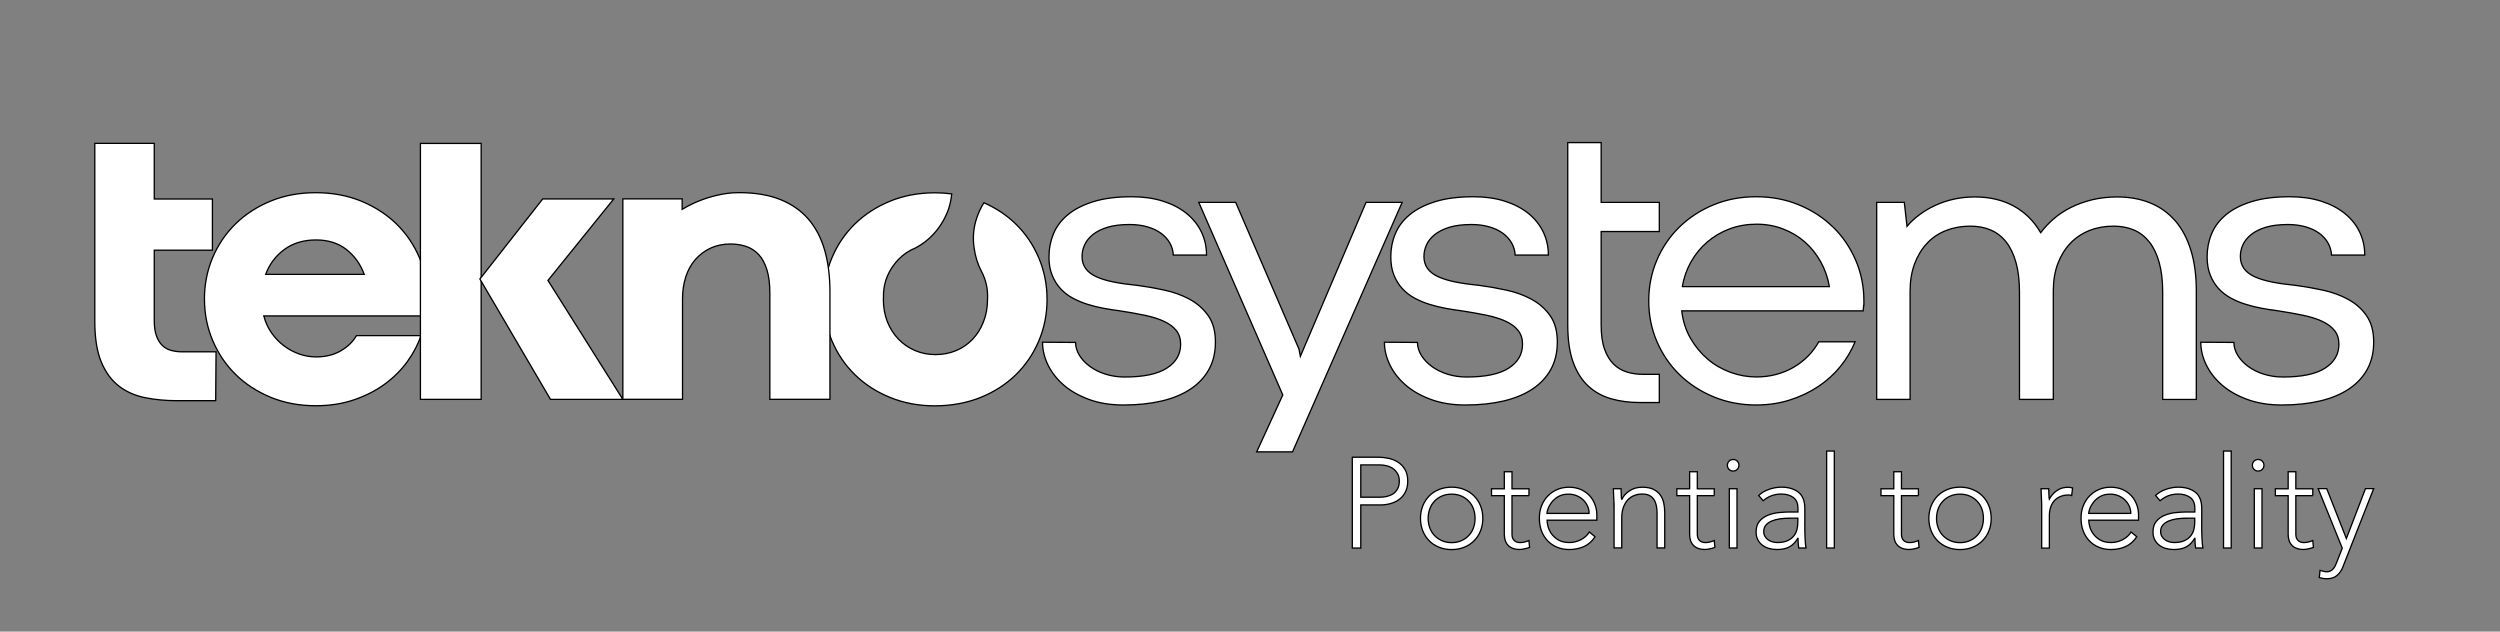
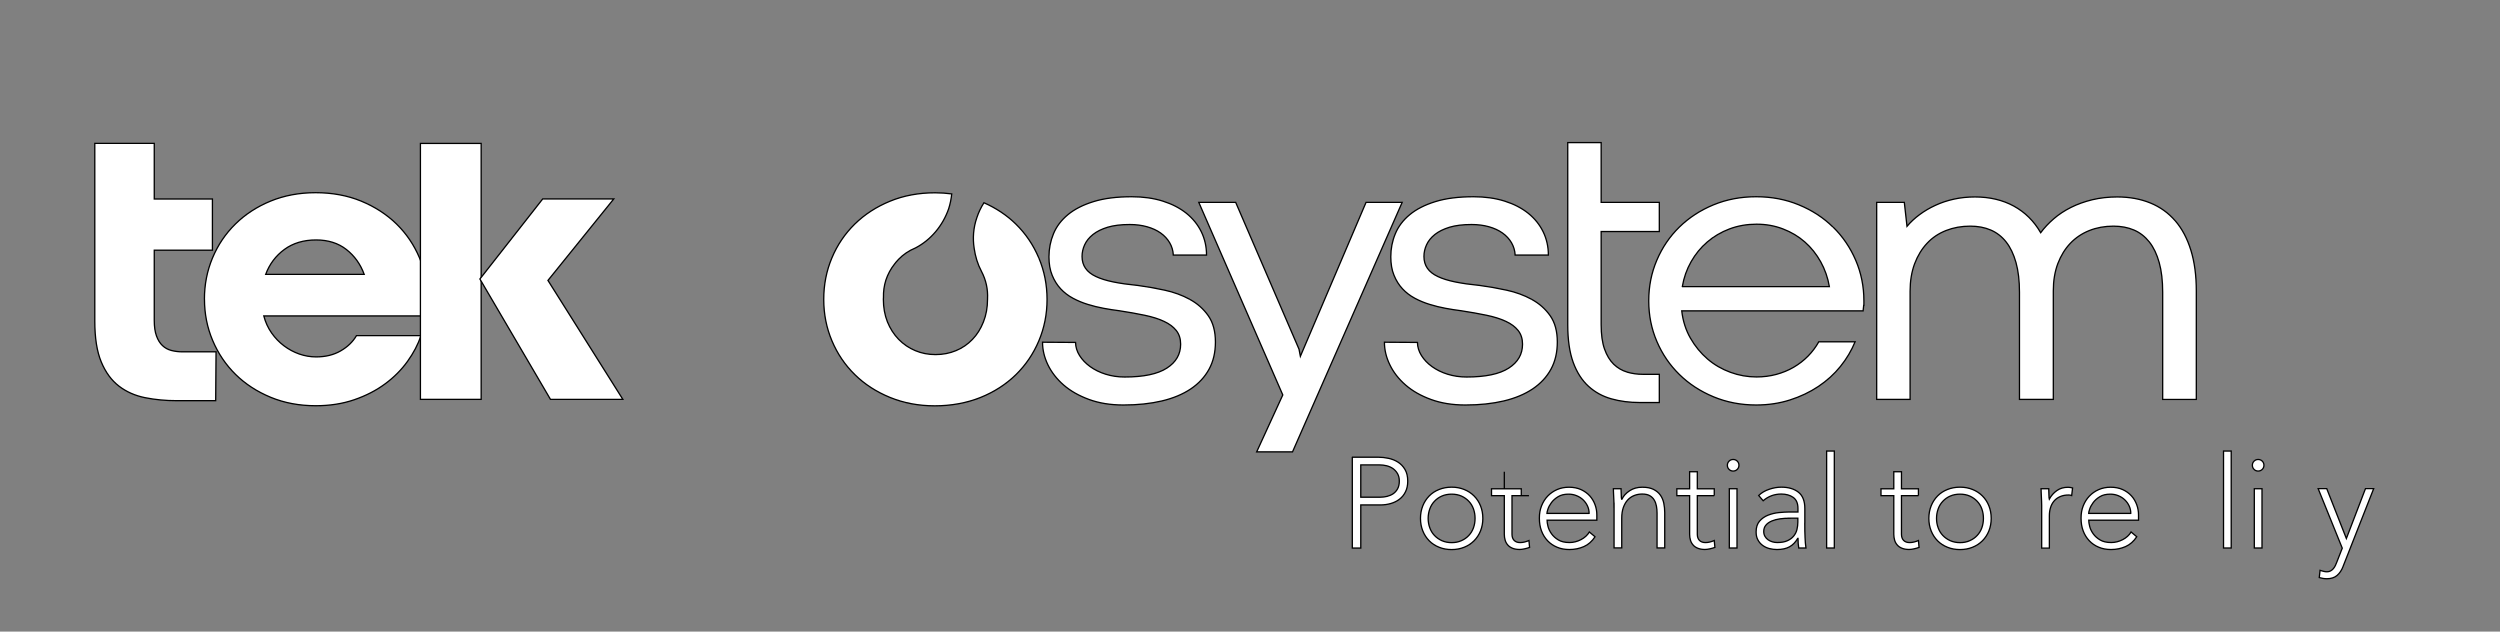
<svg xmlns="http://www.w3.org/2000/svg" id="Layer_1" data-name="Layer 1" viewBox="0 0 475 120">
  <rect x="0" y="0" width="475" height="120" fill="#808080" stroke="none" />
  <defs>
    <style>      .cls-1 {        fill: #fff;        stroke: #000;        stroke-miterlimit: 10;        stroke-width: .25px;      }    </style>
  </defs>
  <g>
    <path class="cls-1" d="m226.05,56.87c-1.43-.78-3.02-1.36-4.77-1.74-1.75-.38-3.46-.68-5.12-.9-1.77-.17-3.3-.39-4.63-.66-1.32-.27-2.42-.61-3.3-1.03-.88-.41-1.54-.93-1.98-1.56-.44-.63-.66-1.38-.66-2.26,0-.76.17-1.5.5-2.22.33-.72.85-1.37,1.58-1.95.72-.57,1.65-1.03,2.79-1.38,1.14-.34,2.53-.51,4.17-.51,1.2,0,2.3.14,3.3.42,1,.28,1.87.68,2.59,1.19.72.51,1.29,1.13,1.71,1.84.42.71.65,1.49.7,2.35h6.31c0-1.59-.33-3.07-.99-4.42s-1.61-2.53-2.84-3.52c-1.24-.99-2.73-1.76-4.48-2.31-1.75-.55-3.71-.83-5.89-.83-2.84,0-5.26.3-7.25.92-1.99.61-3.62,1.44-4.88,2.48-1.26,1.04-2.18,2.25-2.75,3.63-.57,1.38-.86,2.85-.86,4.38,0,1.35.2,2.52.61,3.51.4.99.94,1.85,1.61,2.57.67.72,1.45,1.32,2.35,1.8.89.48,1.84.87,2.82,1.17.99.31,2,.55,3.01.74,1.01.19,2,.34,2.95.46,1.79.27,3.4.56,4.84.86,1.44.3,2.67.69,3.67,1.16,1,.46,1.78,1.05,2.33,1.74.55.7.83,1.56.83,2.59,0,1.91-.87,3.43-2.62,4.55-1.75,1.13-4.42,1.69-8.02,1.69-1.28,0-2.47-.18-3.6-.53-1.13-.35-2.11-.84-2.96-1.45-.84-.61-1.51-1.31-2-2.09-.49-.78-.75-1.61-.77-2.5l-6.27-.04c0,1.44.34,2.88,1.02,4.29.69,1.42,1.68,2.7,2.99,3.84,1.31,1.14,2.92,2.05,4.83,2.75,1.91.7,4.08,1.05,6.53,1.05,2.72,0,5.15-.26,7.31-.77,2.15-.51,3.98-1.28,5.49-2.29,1.5-1.01,2.66-2.26,3.47-3.74.81-1.48,1.21-3.2,1.21-5.16,0-2.05-.45-3.72-1.36-5.01s-2.07-2.32-3.51-3.1" />
    <path class="cls-1" d="m291.01,56.87c-1.43-.78-3.02-1.36-4.77-1.74-1.75-.38-3.46-.68-5.12-.9-1.76-.17-3.3-.39-4.63-.66-1.32-.27-2.42-.61-3.3-1.03-.88-.41-1.54-.93-1.98-1.56-.44-.63-.66-1.38-.66-2.26,0-.76.17-1.5.5-2.22.33-.72.85-1.37,1.58-1.95.72-.57,1.65-1.03,2.79-1.38,1.14-.34,2.53-.51,4.17-.51,1.2,0,2.3.14,3.3.42,1,.28,1.86.68,2.58,1.19.72.51,1.29,1.13,1.71,1.84.41.71.65,1.49.7,2.35h6.31c0-1.59-.33-3.07-.99-4.42s-1.61-2.53-2.84-3.52c-1.24-.99-2.73-1.76-4.48-2.31-1.75-.55-3.71-.83-5.89-.83-2.84,0-5.26.3-7.25.92-1.99.61-3.62,1.44-4.88,2.48-1.26,1.04-2.18,2.25-2.75,3.63-.58,1.38-.86,2.85-.86,4.38,0,1.35.2,2.52.61,3.51.4.99.94,1.85,1.61,2.57.67.72,1.45,1.32,2.35,1.8.89.48,1.84.87,2.83,1.17.99.31,1.99.55,3.01.74,1.01.19,2,.34,2.95.46,1.78.27,3.4.56,4.84.86s2.67.69,3.67,1.16c1,.46,1.78,1.05,2.33,1.74.55.7.83,1.56.83,2.59,0,1.91-.87,3.43-2.62,4.55-1.75,1.13-4.42,1.69-8.02,1.69-1.27,0-2.47-.18-3.6-.53-1.13-.35-2.11-.84-2.96-1.45-.85-.61-1.51-1.31-2-2.09-.49-.78-.75-1.61-.77-2.5l-6.27-.04c0,1.44.34,2.88,1.03,4.29.68,1.42,1.68,2.7,2.99,3.84,1.31,1.14,2.91,2.05,4.83,2.75,1.91.7,4.09,1.05,6.53,1.05,2.72,0,5.15-.26,7.3-.77,2.15-.51,3.98-1.28,5.49-2.29,1.5-1.01,2.66-2.26,3.47-3.74.81-1.48,1.21-3.2,1.21-5.16,0-2.05-.45-3.72-1.36-5.01-.91-1.29-2.07-2.32-3.51-3.1" />
    <path class="cls-1" d="m348.26,43.14c-1.82-1.79-3.98-3.19-6.48-4.22-2.49-1.03-5.2-1.54-8.11-1.54s-5.61.51-8.11,1.54c-2.5,1.03-4.65,2.44-6.48,4.22-1.83,1.79-3.25,3.88-4.28,6.29-1.03,2.41-1.54,4.99-1.54,7.73s.51,5.31,1.54,7.71c1.03,2.4,2.45,4.49,4.28,6.28,1.82,1.79,3.98,3.2,6.48,4.24,2.5,1.04,5.2,1.56,8.11,1.56,2.3,0,4.44-.32,6.43-.96,1.98-.63,3.78-1.49,5.4-2.57,1.61-1.08,3.01-2.34,4.18-3.8,1.18-1.45,2.1-3.02,2.79-4.68h-6.9c-.56,1-1.25,1.92-2.05,2.73-.81.82-1.72,1.52-2.73,2.11-1.01.59-2.12,1.04-3.3,1.36-1.19.32-2.45.48-3.76.48-1.69,0-3.34-.29-4.95-.88-1.61-.59-3.07-1.43-4.35-2.53-1.28-1.1-2.37-2.42-3.25-3.96-.88-1.54-1.43-3.27-1.65-5.18h34.46l.11-1.06h.04v-.84c0-2.74-.52-5.32-1.56-7.73-1.04-2.41-2.47-4.51-4.29-6.29m-28.65,11.3c.29-1.71.85-3.29,1.67-4.73.82-1.44,1.84-2.69,3.07-3.74,1.22-1.05,2.63-1.88,4.22-2.48,1.59-.6,3.3-.9,5.14-.9s3.46.3,5.03.9c1.56.6,2.95,1.42,4.15,2.48,1.2,1.05,2.2,2.31,3.01,3.76.81,1.46,1.36,3.03,1.65,4.72h-27.93Z" />
    <path class="cls-1" d="m413.29,41.95c-1.3-1.5-2.87-2.63-4.74-3.39-1.86-.76-3.95-1.14-6.27-1.14-1.69,0-3.27.18-4.74.53-1.47.36-2.82.84-4.04,1.45s-2.32,1.33-3.29,2.17c-.96.83-1.79,1.71-2.48,2.64-1.27-2.2-2.97-3.88-5.1-5.05-2.13-1.16-4.59-1.74-7.38-1.74-1.42,0-2.76.14-4.02.42-1.26.28-2.43.67-3.52,1.18-1.09.5-2.09,1.09-2.99,1.76-.91.67-1.7,1.41-2.39,2.22l-.51-4.55h-5.25v37.44h6.35v-20.55c0-1.96.29-3.7.86-5.23.58-1.53,1.37-2.83,2.37-3.89,1-1.07,2.2-1.87,3.6-2.42,1.4-.55,2.93-.83,4.59-.83,1.45,0,2.74.24,3.89.73,1.15.49,2.13,1.25,2.94,2.28.81,1.03,1.43,2.33,1.87,3.91.44,1.58.66,3.46.66,5.63v20.37h6.43v-20.63c0-1.93.29-3.66.86-5.18.58-1.51,1.37-2.8,2.37-3.85,1-1.05,2.2-1.86,3.6-2.42,1.4-.56,2.93-.84,4.59-.84,1.44,0,2.74.24,3.89.73,1.15.49,2.12,1.25,2.94,2.28.81,1.03,1.43,2.33,1.87,3.91.44,1.58.66,3.46.66,5.63v20.37h6.39v-20.63c0-2.91-.34-5.48-1.03-7.71-.69-2.23-1.67-4.09-2.97-5.6" />
-     <path class="cls-1" d="m449.64,59.97c-.9-1.29-2.07-2.32-3.51-3.1-1.43-.78-3.02-1.36-4.77-1.74-1.75-.38-3.46-.68-5.12-.9-1.76-.17-3.3-.39-4.62-.66-1.33-.27-2.43-.61-3.31-1.03-.88-.41-1.54-.93-1.98-1.56-.44-.63-.66-1.38-.66-2.26,0-.76.16-1.5.49-2.22.33-.72.86-1.37,1.58-1.95.72-.57,1.65-1.03,2.79-1.38,1.14-.34,2.53-.51,4.17-.51,1.2,0,2.3.14,3.3.42,1,.28,1.87.68,2.59,1.19.72.51,1.29,1.13,1.7,1.84.41.71.65,1.49.7,2.35h6.31c0-1.59-.33-3.07-.99-4.42-.66-1.36-1.61-2.53-2.85-3.52-1.24-.99-2.73-1.76-4.48-2.31s-3.71-.83-5.89-.83c-2.84,0-5.26.3-7.25.92-1.99.61-3.62,1.44-4.88,2.48-1.26,1.04-2.18,2.25-2.75,3.63-.58,1.38-.86,2.85-.86,4.38,0,1.35.21,2.52.61,3.51s.94,1.85,1.61,2.57c.67.72,1.45,1.32,2.35,1.8.89.48,1.84.87,2.83,1.17.99.31,1.99.55,3.01.74,1.01.19,2,.34,2.96.46,1.79.27,3.4.56,4.84.86,1.44.3,2.67.69,3.67,1.16s1.78,1.05,2.33,1.74c.55.7.83,1.56.83,2.59,0,1.91-.87,3.42-2.62,4.55-1.75,1.13-4.42,1.69-8.02,1.69-1.27,0-2.47-.18-3.6-.53-1.13-.35-2.11-.84-2.95-1.45-.85-.61-1.51-1.31-2-2.09-.49-.78-.75-1.61-.77-2.5l-6.28-.04c0,1.44.34,2.88,1.03,4.29.69,1.42,1.68,2.7,2.99,3.84,1.31,1.14,2.92,2.05,4.83,2.75,1.91.7,4.08,1.05,6.53,1.05,2.72,0,5.15-.26,7.3-.77,2.15-.51,3.98-1.28,5.49-2.29,1.5-1.01,2.66-2.26,3.47-3.74.81-1.48,1.21-3.2,1.21-5.16,0-2.05-.45-3.72-1.36-5.01" />
    <polygon class="cls-1" points="259.55 38.45 247.07 67.7 246.81 66.34 234.78 38.45 227.77 38.45 243.73 75.04 238.77 85.85 245.58 85.85 266.41 38.45 259.55 38.45" />
    <path class="cls-1" d="m309.14,70.69c-.95-.28-1.8-.78-2.54-1.49-.73-.71-1.31-1.67-1.74-2.88-.43-1.21-.64-2.76-.64-4.64v-17.69h11.05v-5.54h-11.05v-11.36h-6.35v34.63c0,2.86.35,5.24,1.04,7.14.7,1.9,1.67,3.41,2.9,4.53,1.24,1.13,2.69,1.92,4.35,2.39s3.46.7,5.39.7h3.72v-5.36h-3.16c-1.03,0-2.02-.14-2.97-.42" />
    <path class="cls-1" d="m38.84,56.87c0-2.79.51-5.41,1.54-7.87,1.03-2.46,2.48-4.61,4.35-6.44,1.87-1.84,4.1-3.29,6.68-4.35,2.58-1.06,5.44-1.6,8.57-1.6s6.04.53,8.64,1.6,4.84,2.52,6.72,4.35c1.87,1.83,3.33,3.98,4.37,6.44,1.04,2.46,1.56,5.09,1.56,7.87,0,.79-.03,1.4-.09,1.84-.06.44-.13.88-.2,1.32h-30.86c.32,1.2.81,2.27,1.48,3.23s1.46,1.77,2.35,2.44c.89.67,1.86,1.19,2.9,1.56,1.04.36,2.11.55,3.21.55,1.79,0,3.34-.38,4.66-1.14,1.32-.76,2.32-1.72,3.01-2.9h12.26c-.56,1.67-1.42,3.3-2.57,4.9-1.15,1.6-2.57,3.03-4.26,4.27-1.69,1.25-3.64,2.25-5.85,3.01-2.21.76-4.66,1.14-7.32,1.14-3.11,0-5.96-.53-8.55-1.6s-4.82-2.52-6.68-4.35c-1.86-1.83-3.31-3.98-4.35-6.44-1.04-2.46-1.56-5.07-1.56-7.84m21.21-11.27c-2.37,0-4.38.6-6.02,1.8-1.64,1.2-2.83,2.78-3.56,4.74h18.72c-.71-1.94-1.84-3.51-3.38-4.72-1.54-1.21-3.46-1.82-5.76-1.82" />
    <path class="cls-1" d="m34.7,66.85c-.76,0-1.47-.09-2.13-.26-.66-.17-1.23-.48-1.7-.93-.48-.45-.86-1.06-1.14-1.84-.28-.77-.42-1.74-.42-2.92v-13.36h11.05v-9.73h-11.05v-10.57h-11.3v33.77c0,3.21.41,5.79,1.23,7.76.82,1.97,1.94,3.5,3.36,4.59,1.41,1.09,3.08,1.82,4.97,2.2,1.9.38,3.91.57,6.03.57h7.38l.07-9.29h-6.35Z" />
    <path class="cls-1" d="m197.37,49c-1.04-2.46-2.5-4.61-4.37-6.44-1.71-1.67-3.73-3.01-6.05-4.04-.56.88-1.02,1.83-1.35,2.84-.66,1.91-.81,3.9-.51,5.81.22,1.55.66,3.02,1.4,4.41.85,1.61,1.24,3.41,1.14,5.19,0,.02,0,.04,0,.07,0,1.59-.26,3.03-.78,4.33-.51,1.3-1.21,2.41-2.09,3.32-.88.92-1.92,1.63-3.12,2.13-1.2.5-2.5.75-3.89.75s-2.66-.25-3.85-.75c-1.2-.5-2.25-1.22-3.16-2.15-.9-.93-1.61-2.03-2.13-3.32-.51-1.29-.77-2.72-.77-4.31,0-.11.01-.22.02-.33-.03-1.11.12-2.22.46-3.3.38-1.14.94-2.16,1.65-3.05.1-.13.2-.25.29-.37.04-.04.08-.09.12-.13.12-.13.23-.27.35-.39.89-.92,1.94-1.63,3.14-2.13.02,0,.05-.02.07-.03,2.9-1.51,5.17-4.2,6.3-7.43.3-.93.49-1.89.59-2.84-1.02-.13-2.06-.21-3.14-.21-3.13,0-6,.53-8.59,1.6-2.59,1.06-4.82,2.51-6.7,4.35-1.87,1.84-3.32,3.98-4.35,6.44-1.03,2.46-1.54,5.08-1.54,7.87s.52,5.41,1.56,7.87c1.04,2.46,2.49,4.6,4.35,6.42,1.86,1.83,4.09,3.27,6.68,4.33,2.59,1.06,5.43,1.6,8.51,1.6s6.04-.53,8.66-1.58c2.62-1.05,4.86-2.5,6.74-4.33,1.87-1.83,3.33-3.98,4.37-6.44,1.04-2.46,1.56-5.08,1.56-7.87s-.52-5.41-1.56-7.87" />
    <polygon class="cls-1" points="91.42 53.54 91.42 52.31 91.42 27.25 79.88 27.25 79.88 75.88 91.42 75.88 91.42 68.3 91.42 66.88 91.42 53.54" />
    <polygon class="cls-1" points="104.11 53.28 116.61 37.8 103.11 37.8 91.18 53.01 104.59 75.88 118.34 75.88 104.11 53.28" />
-     <path class="cls-1" d="m156.7,47.58c-.66-2.32-1.69-4.3-3.09-5.93-1.4-1.62-3.18-2.87-5.35-3.74-2.18-.87-4.79-1.31-7.82-1.31-1.15,0-2.28.11-3.4.33-1.11.22-2.2.51-3.25.88-1.05.37-2.05.8-3.01,1.3-.41.22-.8.44-1.17.66v-1.99h-11.27v38.09h11.34v-19.12c0-1.49.21-2.87.62-4.15.41-1.27,1.02-2.37,1.82-3.29.8-.91,1.75-1.64,2.88-2.16,1.13-.53,2.39-.79,3.78-.79,1.1,0,2.11.16,3.03.48.92.32,1.71.84,2.37,1.56.66.72,1.17,1.68,1.54,2.88.37,1.2.55,2.68.55,4.44v20.15h11.42v-20.41c0-2.93-.33-5.56-.99-7.89" />
  </g>
  <g>
    <path class="cls-1" d="m256.95,86.87h4.97c.6,0,1.23.07,1.89.21.66.14,1.26.38,1.8.72.54.34.99.81,1.34,1.4.35.59.52,1.34.52,2.23,0,.78-.14,1.45-.43,2.02-.28.57-.66,1.04-1.14,1.4-.48.37-1.03.64-1.66.82-.62.18-1.28.27-1.96.27h-3.73v8.19h-1.61v-17.25Zm1.61,7.6h3.65c.46,0,.9-.05,1.34-.16.44-.11.83-.28,1.17-.51.34-.24.62-.55.83-.94.21-.39.32-.87.32-1.44s-.11-1.02-.33-1.41c-.22-.39-.51-.71-.85-.96-.35-.25-.75-.43-1.21-.55-.46-.11-.91-.17-1.37-.17h-3.56v6.14Z" />
    <path class="cls-1" d="m269.89,98.49c0-.86.15-1.65.44-2.38.29-.72.7-1.35,1.22-1.88.52-.53,1.15-.94,1.88-1.23.73-.29,1.53-.44,2.39-.44s1.65.15,2.37.44c.73.29,1.35.7,1.88,1.23.53.53.94,1.15,1.23,1.88.29.72.44,1.51.44,2.38s-.15,1.65-.44,2.38c-.29.72-.7,1.35-1.23,1.88-.53.53-1.15.94-1.88,1.23-.72.29-1.51.44-2.37.44s-1.66-.14-2.39-.44c-.73-.29-1.36-.7-1.88-1.23-.52-.53-.93-1.15-1.22-1.88-.29-.72-.44-1.51-.44-2.38Zm1.46,0c0,.63.1,1.23.31,1.79.2.56.5,1.05.89,1.46.39.41.86.74,1.41.99.55.24,1.17.37,1.85.37s1.3-.12,1.85-.37c.55-.24,1.02-.57,1.41-.99.39-.41.69-.9.89-1.46.2-.56.3-1.16.3-1.79s-.1-1.23-.3-1.79c-.2-.56-.5-1.05-.89-1.46-.39-.41-.86-.74-1.41-.99-.55-.24-1.17-.36-1.85-.36s-1.3.12-1.85.36c-.55.24-1.02.57-1.41.99-.39.41-.69.9-.89,1.46-.2.56-.31,1.16-.31,1.79Z" />
-     <path class="cls-1" d="m290.5,94.18h-3.22v7.33c0,.5.14.9.41,1.17.28.28.66.41,1.15.41.28,0,.56-.04.84-.11.29-.07.56-.17.82-.28l.12,1.31c-.27.1-.59.19-.95.27-.35.08-.67.12-.95.12-.52,0-.97-.08-1.34-.23-.37-.15-.68-.36-.9-.62-.23-.26-.4-.56-.5-.91-.11-.35-.16-.73-.16-1.13v-7.33h-2.43v-1.31h2.43v-3.24h1.46v3.24h3.22v1.31Z" />
+     <path class="cls-1" d="m290.5,94.18h-3.22v7.33c0,.5.14.9.41,1.17.28.28.66.41,1.15.41.28,0,.56-.04.84-.11.29-.07.56-.17.82-.28l.12,1.31c-.27.1-.59.19-.95.27-.35.08-.67.12-.95.12-.52,0-.97-.08-1.34-.23-.37-.15-.68-.36-.9-.62-.23-.26-.4-.56-.5-.91-.11-.35-.16-.73-.16-1.13v-7.33h-2.43v-1.31h2.43v-3.24v3.24h3.22v1.31Z" />
    <path class="cls-1" d="m303.05,102c-.57.86-1.27,1.48-2.11,1.85-.84.37-1.76.56-2.76.56-.86,0-1.64-.14-2.34-.44-.7-.29-1.3-.7-1.8-1.23-.5-.53-.89-1.15-1.16-1.88-.27-.72-.4-1.52-.4-2.4s.13-1.62.41-2.34c.28-.71.67-1.34,1.17-1.86.51-.53,1.1-.94,1.78-1.24.69-.3,1.44-.45,2.27-.45s1.62.15,2.28.45c.66.3,1.21.7,1.66,1.19.45.5.78,1.06,1.01,1.69.23.63.34,1.27.34,1.92v1.02h-9.46c0,.31.06.7.18,1.18.12.48.35.95.67,1.4.33.46.76.85,1.3,1.17.54.33,1.25.49,2.11.49.75,0,1.47-.18,2.17-.54.7-.36,1.23-.84,1.61-1.46l1.07.9Zm-1.12-4.46c0-.5-.1-.97-.31-1.41-.2-.44-.48-.82-.83-1.16-.35-.33-.76-.6-1.24-.79-.48-.2-.99-.29-1.53-.29-.8,0-1.46.16-1.99.49-.53.32-.95.7-1.26,1.12-.31.42-.53.83-.66,1.23-.13.4-.2.67-.2.82h7.99Z" />
    <path class="cls-1" d="m306.66,96.03c0-.21,0-.47-.02-.77-.02-.3-.03-.61-.04-.91,0-.31-.02-.6-.04-.87-.02-.27-.02-.47-.02-.62h1.46c.02.42.03.83.04,1.22s.03.64.06.76h.07c.29-.62.78-1.15,1.46-1.6.68-.45,1.48-.67,2.39-.67s1.59.14,2.14.41c.55.28.99.64,1.3,1.08.32.45.54.96.66,1.55.12.58.18,1.19.18,1.8v6.7h-1.46v-6.63c0-.45-.04-.9-.12-1.33-.08-.43-.22-.82-.43-1.16-.2-.34-.49-.61-.85-.82-.36-.2-.84-.3-1.42-.3-.54,0-1.04.09-1.52.28-.48.19-.89.47-1.24.85-.35.38-.62.86-.83,1.44-.2.58-.3,1.26-.3,2.03v5.63h-1.46v-8.09Z" />
    <path class="cls-1" d="m325.71,94.18h-3.22v7.33c0,.5.14.9.41,1.17.28.28.66.41,1.15.41.28,0,.56-.04.84-.11.29-.07.56-.17.82-.28l.12,1.31c-.27.1-.59.19-.95.27-.35.08-.67.12-.95.12-.52,0-.97-.08-1.34-.23-.38-.15-.68-.36-.9-.62-.23-.26-.4-.56-.5-.91-.11-.35-.16-.73-.16-1.13v-7.33h-2.43v-1.31h2.43v-3.24h1.46v3.24h3.22v1.31Z" />
    <path class="cls-1" d="m328.2,88.4c0-.31.11-.57.32-.78.21-.21.47-.32.78-.32s.57.11.78.32c.21.21.32.47.32.78s-.11.57-.32.78c-.21.21-.47.32-.78.32s-.57-.1-.78-.32c-.21-.21-.32-.47-.32-.78Zm.37,4.46h1.46v11.26h-1.46v-11.26Z" />
    <path class="cls-1" d="m342.91,99.39c0,.55,0,1.05.01,1.49,0,.44.02.84.04,1.22.02.37.04.72.06,1.05.02.32.06.65.11.97h-1.37c-.09-.55-.14-1.16-.14-1.83h-.05c-.42.73-.95,1.27-1.57,1.61-.62.34-1.41.51-2.37.51-.49,0-.97-.06-1.44-.18-.47-.12-.89-.32-1.27-.59-.37-.27-.68-.61-.91-1.04-.24-.42-.35-.93-.35-1.54,0-.86.22-1.54.66-2.05.44-.5.98-.88,1.62-1.13.64-.25,1.33-.42,2.05-.49.72-.07,1.36-.11,1.91-.11h1.71v-.68c0-.97-.3-1.67-.91-2.1-.6-.42-1.35-.63-2.26-.63-1.3,0-2.45.42-3.44,1.27l-.85-1c.54-.52,1.2-.91,2-1.18.8-.27,1.56-.4,2.29-.4,1.36,0,2.45.32,3.26.96.82.64,1.22,1.68,1.22,3.11v2.75Zm-2.92-.93c-.62,0-1.22.04-1.79.12-.57.08-1.1.22-1.56.41-.46.2-.84.45-1.11.78-.28.32-.42.73-.42,1.22,0,.34.08.65.23.91.15.27.35.49.6.66.24.17.52.3.82.39.3.09.61.13.92.13.78,0,1.42-.11,1.92-.34.5-.23.91-.52,1.2-.89.3-.37.51-.78.62-1.24.11-.46.17-.93.17-1.4v-.76h-1.61Z" />
    <path class="cls-1" d="m347.06,85.7h1.46v18.42h-1.46v-18.42Z" />
    <path class="cls-1" d="m364.5,94.18h-3.22v7.33c0,.5.14.9.41,1.17.28.28.66.41,1.15.41.28,0,.56-.04.84-.11.29-.07.56-.17.82-.28l.12,1.31c-.27.1-.59.19-.95.27-.35.08-.67.12-.95.12-.52,0-.97-.08-1.34-.23-.38-.15-.68-.36-.9-.62-.23-.26-.4-.56-.5-.91s-.16-.73-.16-1.13v-7.33h-2.43v-1.31h2.43v-3.24h1.46v3.24h3.22v1.31Z" />
    <path class="cls-1" d="m366.48,98.49c0-.86.15-1.65.44-2.38.29-.72.7-1.35,1.22-1.88.52-.53,1.15-.94,1.88-1.23.73-.29,1.53-.44,2.39-.44s1.65.15,2.37.44c.73.29,1.35.7,1.88,1.23.53.53.94,1.15,1.23,1.88.29.72.44,1.51.44,2.38s-.15,1.65-.44,2.38c-.29.72-.7,1.35-1.23,1.88-.53.53-1.15.94-1.88,1.23-.72.29-1.51.44-2.37.44s-1.66-.14-2.39-.44c-.73-.29-1.36-.7-1.88-1.23-.52-.53-.93-1.15-1.22-1.88-.29-.72-.44-1.51-.44-2.38Zm1.46,0c0,.63.1,1.23.31,1.79.2.56.5,1.05.89,1.46.39.41.86.74,1.41.99.55.24,1.17.37,1.85.37s1.3-.12,1.85-.37c.55-.24,1.02-.57,1.41-.99.39-.41.69-.9.89-1.46.2-.56.3-1.16.3-1.79s-.1-1.23-.3-1.79c-.2-.56-.5-1.05-.89-1.46-.39-.41-.86-.74-1.41-.99-.55-.24-1.17-.36-1.85-.36s-1.3.12-1.85.36c-.55.24-1.02.57-1.41.99-.39.41-.69.9-.89,1.46-.2.56-.31,1.16-.31,1.79Z" />
    <path class="cls-1" d="m387.92,96.03c0-.21,0-.47-.02-.77-.02-.3-.03-.61-.04-.91,0-.31-.02-.6-.04-.87-.02-.27-.02-.47-.02-.62h1.46c.02.42.03.83.04,1.22s.03.64.06.76c.37-.67.85-1.21,1.44-1.63.59-.42,1.3-.63,2.14-.63.15,0,.29.01.43.04.13.02.28.05.42.09l-.17,1.44c-.19-.07-.38-.1-.56-.1-.63,0-1.18.1-1.64.31-.46.2-.85.48-1.15.84-.3.36-.53.78-.67,1.25-.15.48-.22,1-.22,1.55v6.14h-1.46v-8.09Z" />
    <path class="cls-1" d="m405.97,102c-.57.86-1.27,1.48-2.11,1.85-.84.37-1.76.56-2.76.56-.86,0-1.64-.14-2.34-.44-.7-.29-1.3-.7-1.8-1.23-.5-.53-.89-1.15-1.16-1.88-.27-.72-.4-1.52-.4-2.4s.13-1.62.41-2.34c.28-.71.67-1.34,1.17-1.86.51-.53,1.1-.94,1.78-1.24.69-.3,1.44-.45,2.27-.45s1.62.15,2.28.45c.66.3,1.21.7,1.66,1.19s.78,1.06,1.01,1.69c.23.63.34,1.27.34,1.92v1.02h-9.46c0,.31.06.7.18,1.18.12.48.35.95.67,1.4.33.46.76.85,1.31,1.17.54.33,1.25.49,2.11.49.75,0,1.47-.18,2.17-.54.7-.36,1.23-.84,1.61-1.46l1.07.9Zm-1.12-4.46c0-.5-.1-.97-.31-1.41-.2-.44-.48-.82-.83-1.16-.35-.33-.76-.6-1.24-.79-.48-.2-.99-.29-1.52-.29-.8,0-1.46.16-1.99.49-.53.32-.95.7-1.26,1.12-.31.42-.53.83-.66,1.23-.13.4-.2.67-.2.82h7.99Z" />
-     <path class="cls-1" d="m418.32,99.39c0,.55,0,1.05.01,1.49,0,.44.02.84.04,1.22.02.37.04.72.06,1.05.02.32.06.65.11.97h-1.37c-.09-.55-.14-1.16-.14-1.83h-.05c-.42.73-.95,1.27-1.57,1.61-.62.34-1.41.51-2.37.51-.49,0-.97-.06-1.44-.18-.47-.12-.89-.32-1.27-.59-.37-.27-.68-.61-.91-1.04s-.35-.93-.35-1.54c0-.86.22-1.54.66-2.05.44-.5.98-.88,1.62-1.13.64-.25,1.33-.42,2.05-.49.72-.07,1.36-.11,1.91-.11h1.71v-.68c0-.97-.3-1.67-.91-2.1-.6-.42-1.35-.63-2.26-.63-1.3,0-2.45.42-3.44,1.27l-.85-1c.54-.52,1.2-.91,2-1.18.8-.27,1.56-.4,2.29-.4,1.36,0,2.45.32,3.26.96.82.64,1.22,1.68,1.22,3.11v2.75Zm-2.92-.93c-.62,0-1.22.04-1.79.12-.57.08-1.1.22-1.56.41-.46.2-.84.45-1.11.78-.28.32-.42.73-.42,1.22,0,.34.08.65.23.91.15.27.35.49.6.66.24.17.52.3.82.39.3.09.61.13.92.13.78,0,1.42-.11,1.92-.34.5-.23.91-.52,1.2-.89.3-.37.51-.78.62-1.24.11-.46.17-.93.17-1.4v-.76h-1.61Z" />
    <path class="cls-1" d="m422.47,85.7h1.46v18.42h-1.46v-18.42Z" />
    <path class="cls-1" d="m427.95,88.4c0-.31.11-.57.32-.78.21-.21.47-.32.78-.32s.57.11.78.32c.21.21.32.47.32.78s-.11.57-.32.78c-.21.21-.47.32-.78.32s-.57-.1-.78-.32c-.21-.21-.32-.47-.32-.78Zm.37,4.46h1.46v11.26h-1.46v-11.26Z" />
-     <path class="cls-1" d="m439.43,94.18h-3.22v7.33c0,.5.14.9.41,1.17.28.28.66.41,1.15.41.28,0,.56-.04.84-.11.29-.07.56-.17.82-.28l.12,1.31c-.27.1-.59.19-.95.27-.35.08-.67.12-.95.12-.52,0-.97-.08-1.34-.23-.38-.15-.68-.36-.9-.62-.23-.26-.4-.56-.5-.91-.11-.35-.16-.73-.16-1.13v-7.33h-2.43v-1.31h2.43v-3.24h1.46v3.24h3.22v1.31Z" />
    <path class="cls-1" d="m445.2,107.6c-.28.73-.66,1.31-1.15,1.73-.49.42-1.14.63-1.95.63-.24,0-.49-.02-.73-.06-.24-.04-.48-.09-.71-.16l.15-1.37c.21.07.43.13.65.18.22.06.44.09.67.09.26,0,.49-.06.69-.17.2-.11.38-.26.53-.44.15-.18.27-.38.38-.6.11-.22.2-.44.28-.67l1.02-2.61-4.58-11.31h1.63l3.73,9.48,3.63-9.48h1.56l-5.8,14.74Z" />
  </g>
</svg>